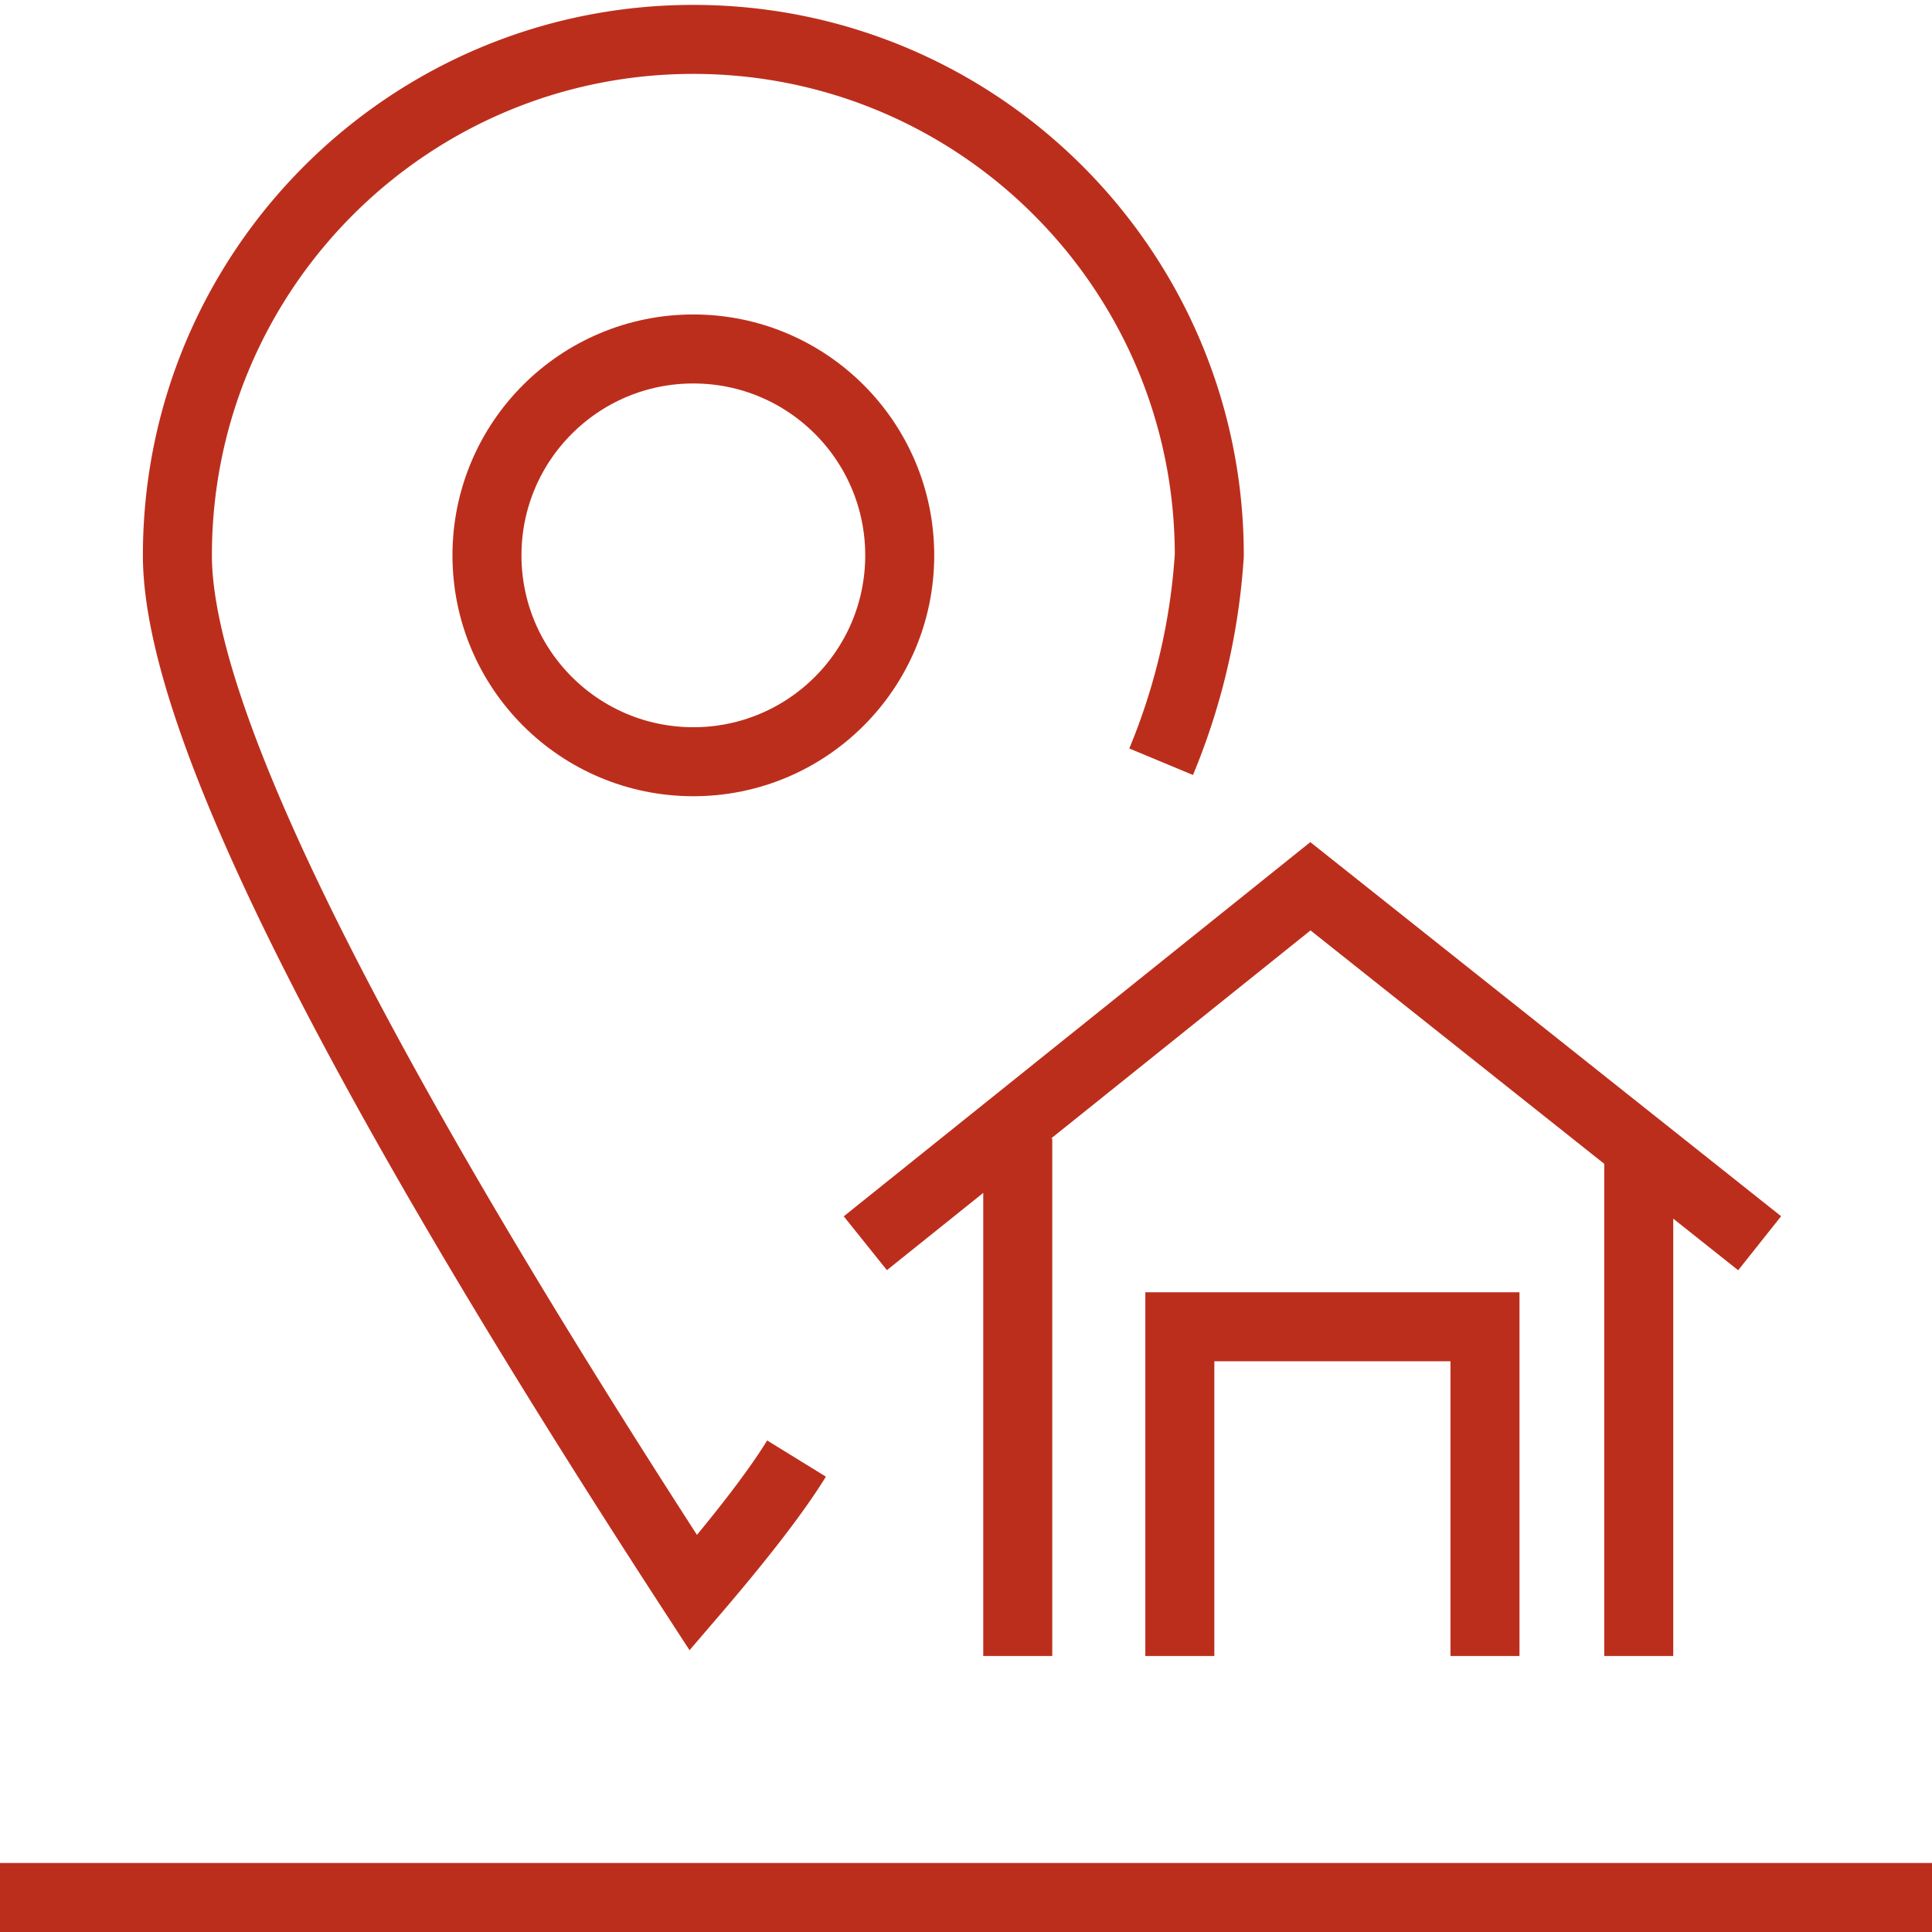
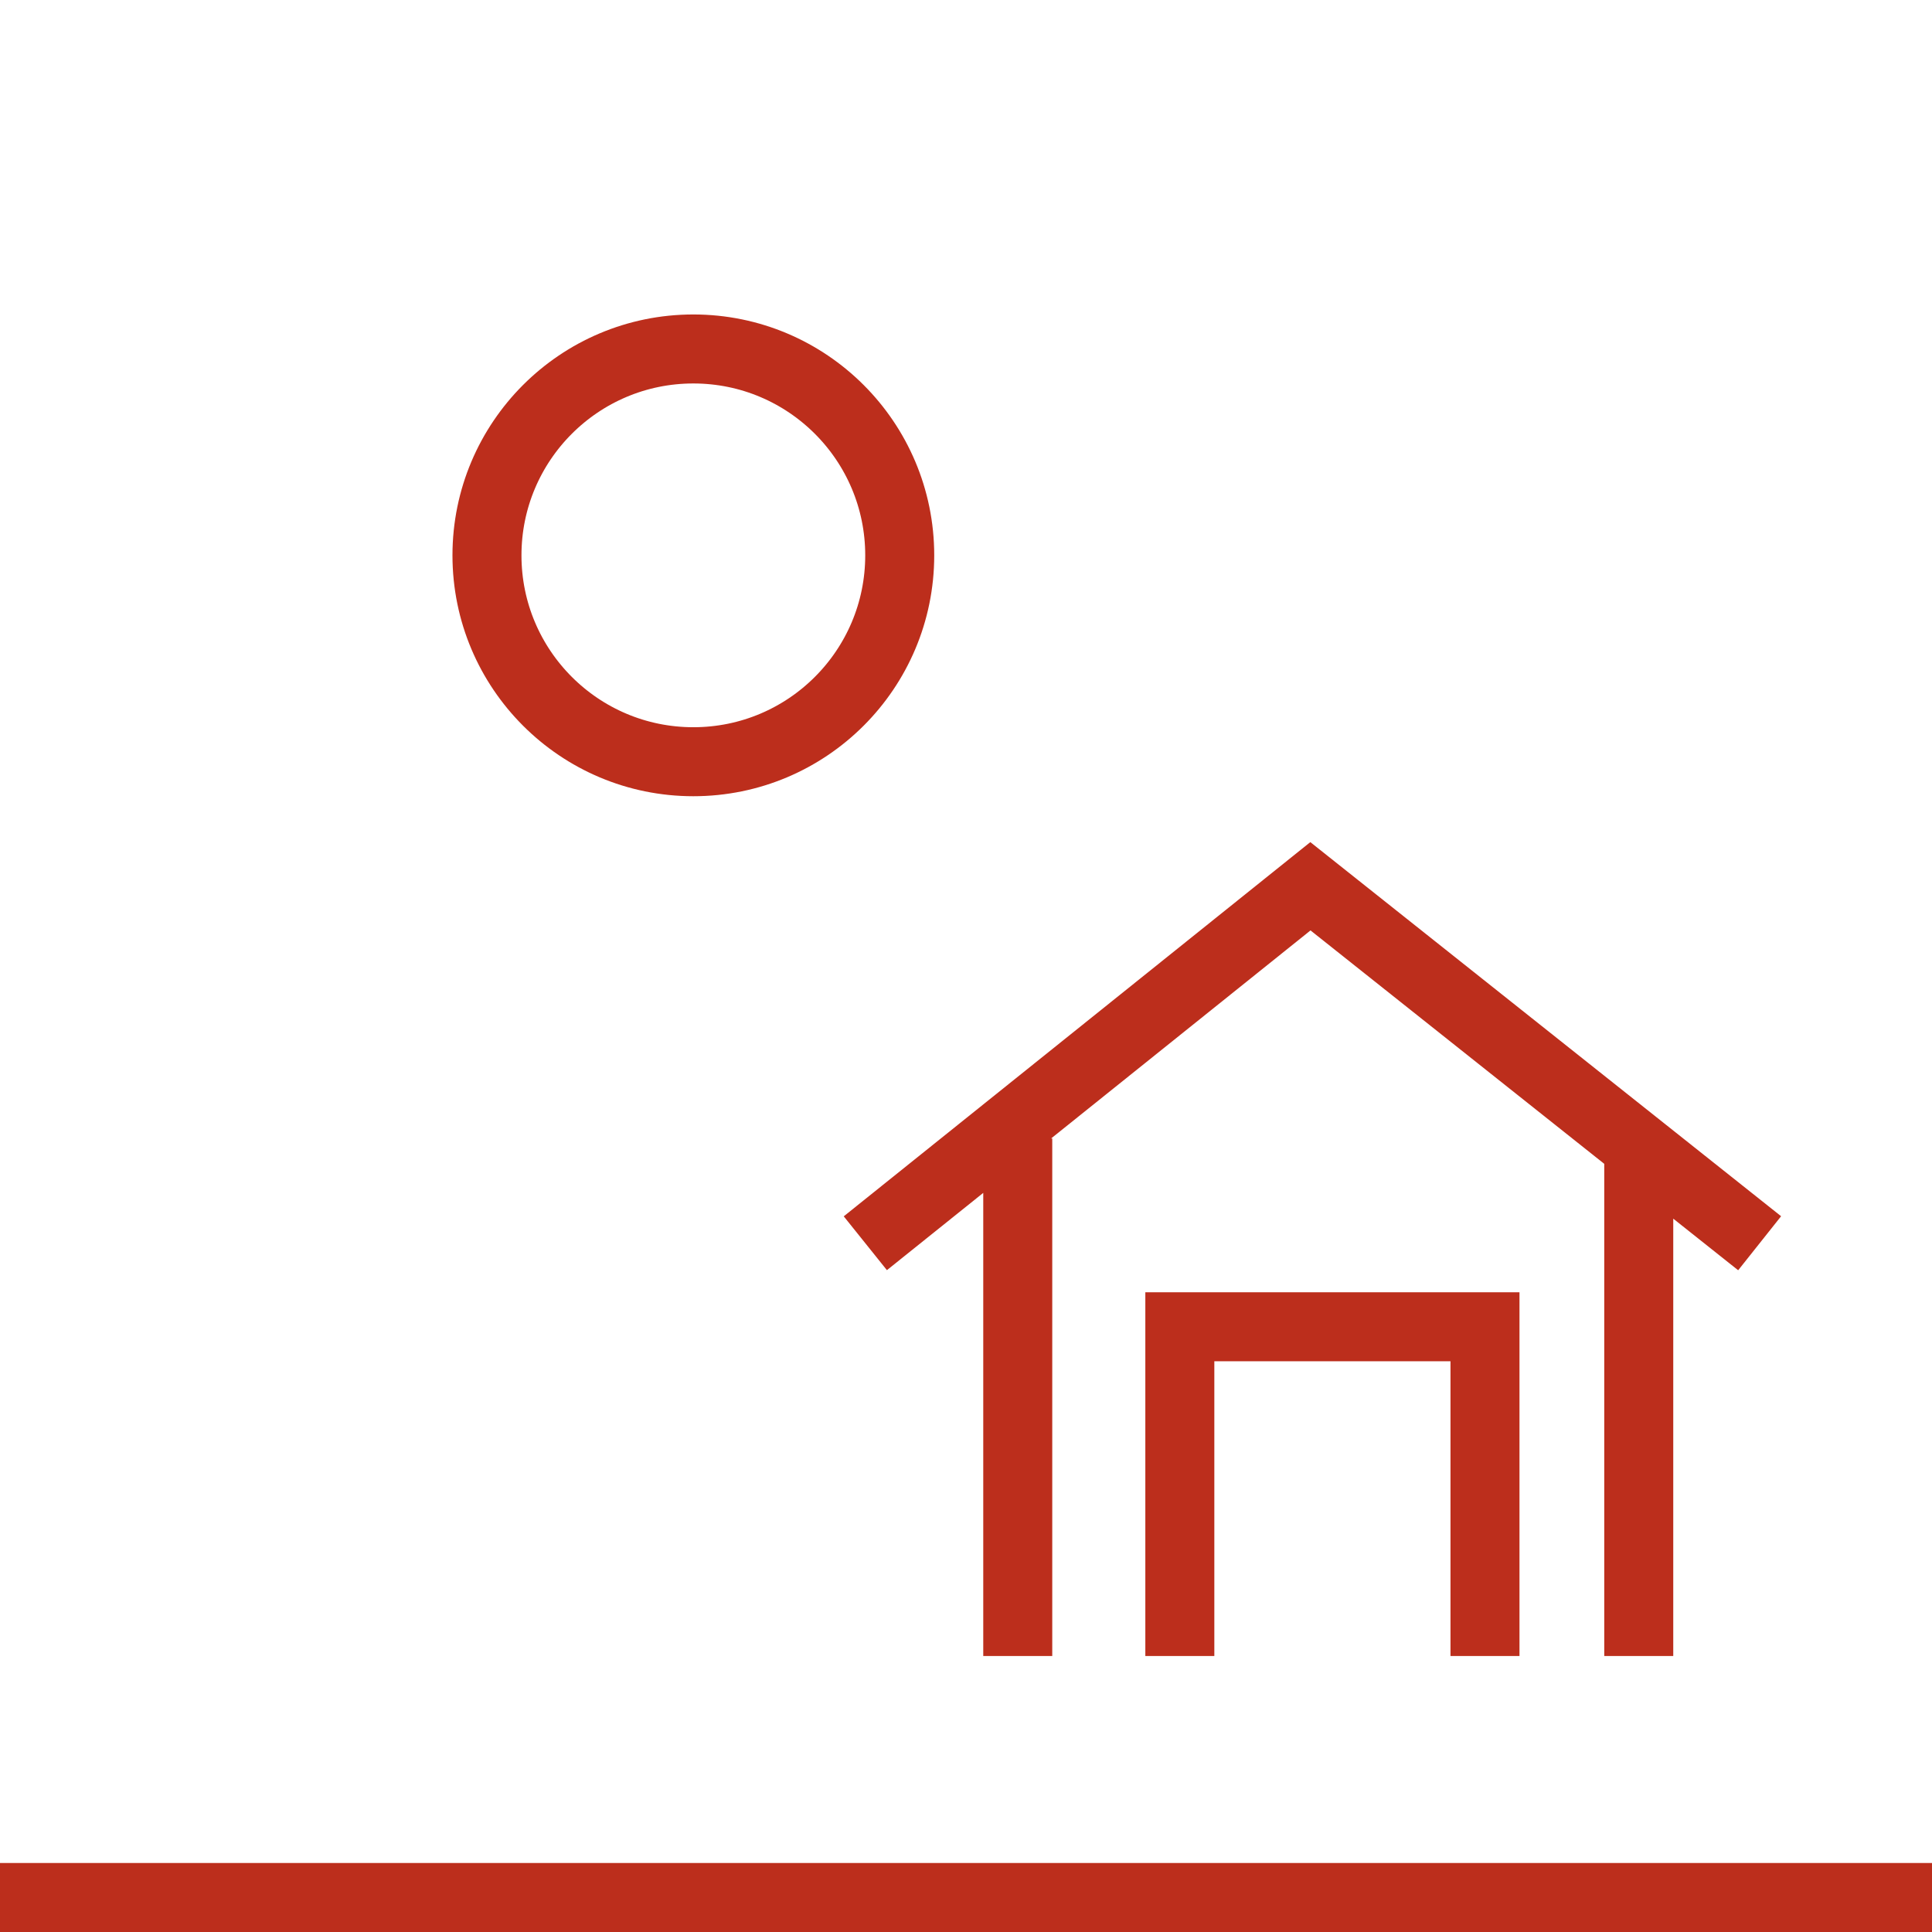
<svg xmlns="http://www.w3.org/2000/svg" width="56" height="56">
  <g fill="none" fill-rule="evenodd" stroke="#BC2E1C" stroke-width="2">
    <path d="M0 55h56" />
    <g transform="translate(5 1)">
      <path d="M24.5 32v15m18 0V32m-22.418 3.036l12.901-10.347 13.021 10.347M29.198 47v-9.543h8.845V47" />
-       <path d="M18.088 41.277c-.585.95-1.582 2.247-2.991 3.89C5.127 29.836.142 19.812.142 15.096.142 6.837 6.838.142 15.097.142c8.26 0 14.955 6.696 14.955 14.955a18.691 18.691 0 01-1.396 5.982" />
      <circle cx="15.097" cy="15.097" r="5.982" />
    </g>
  </g>
</svg>